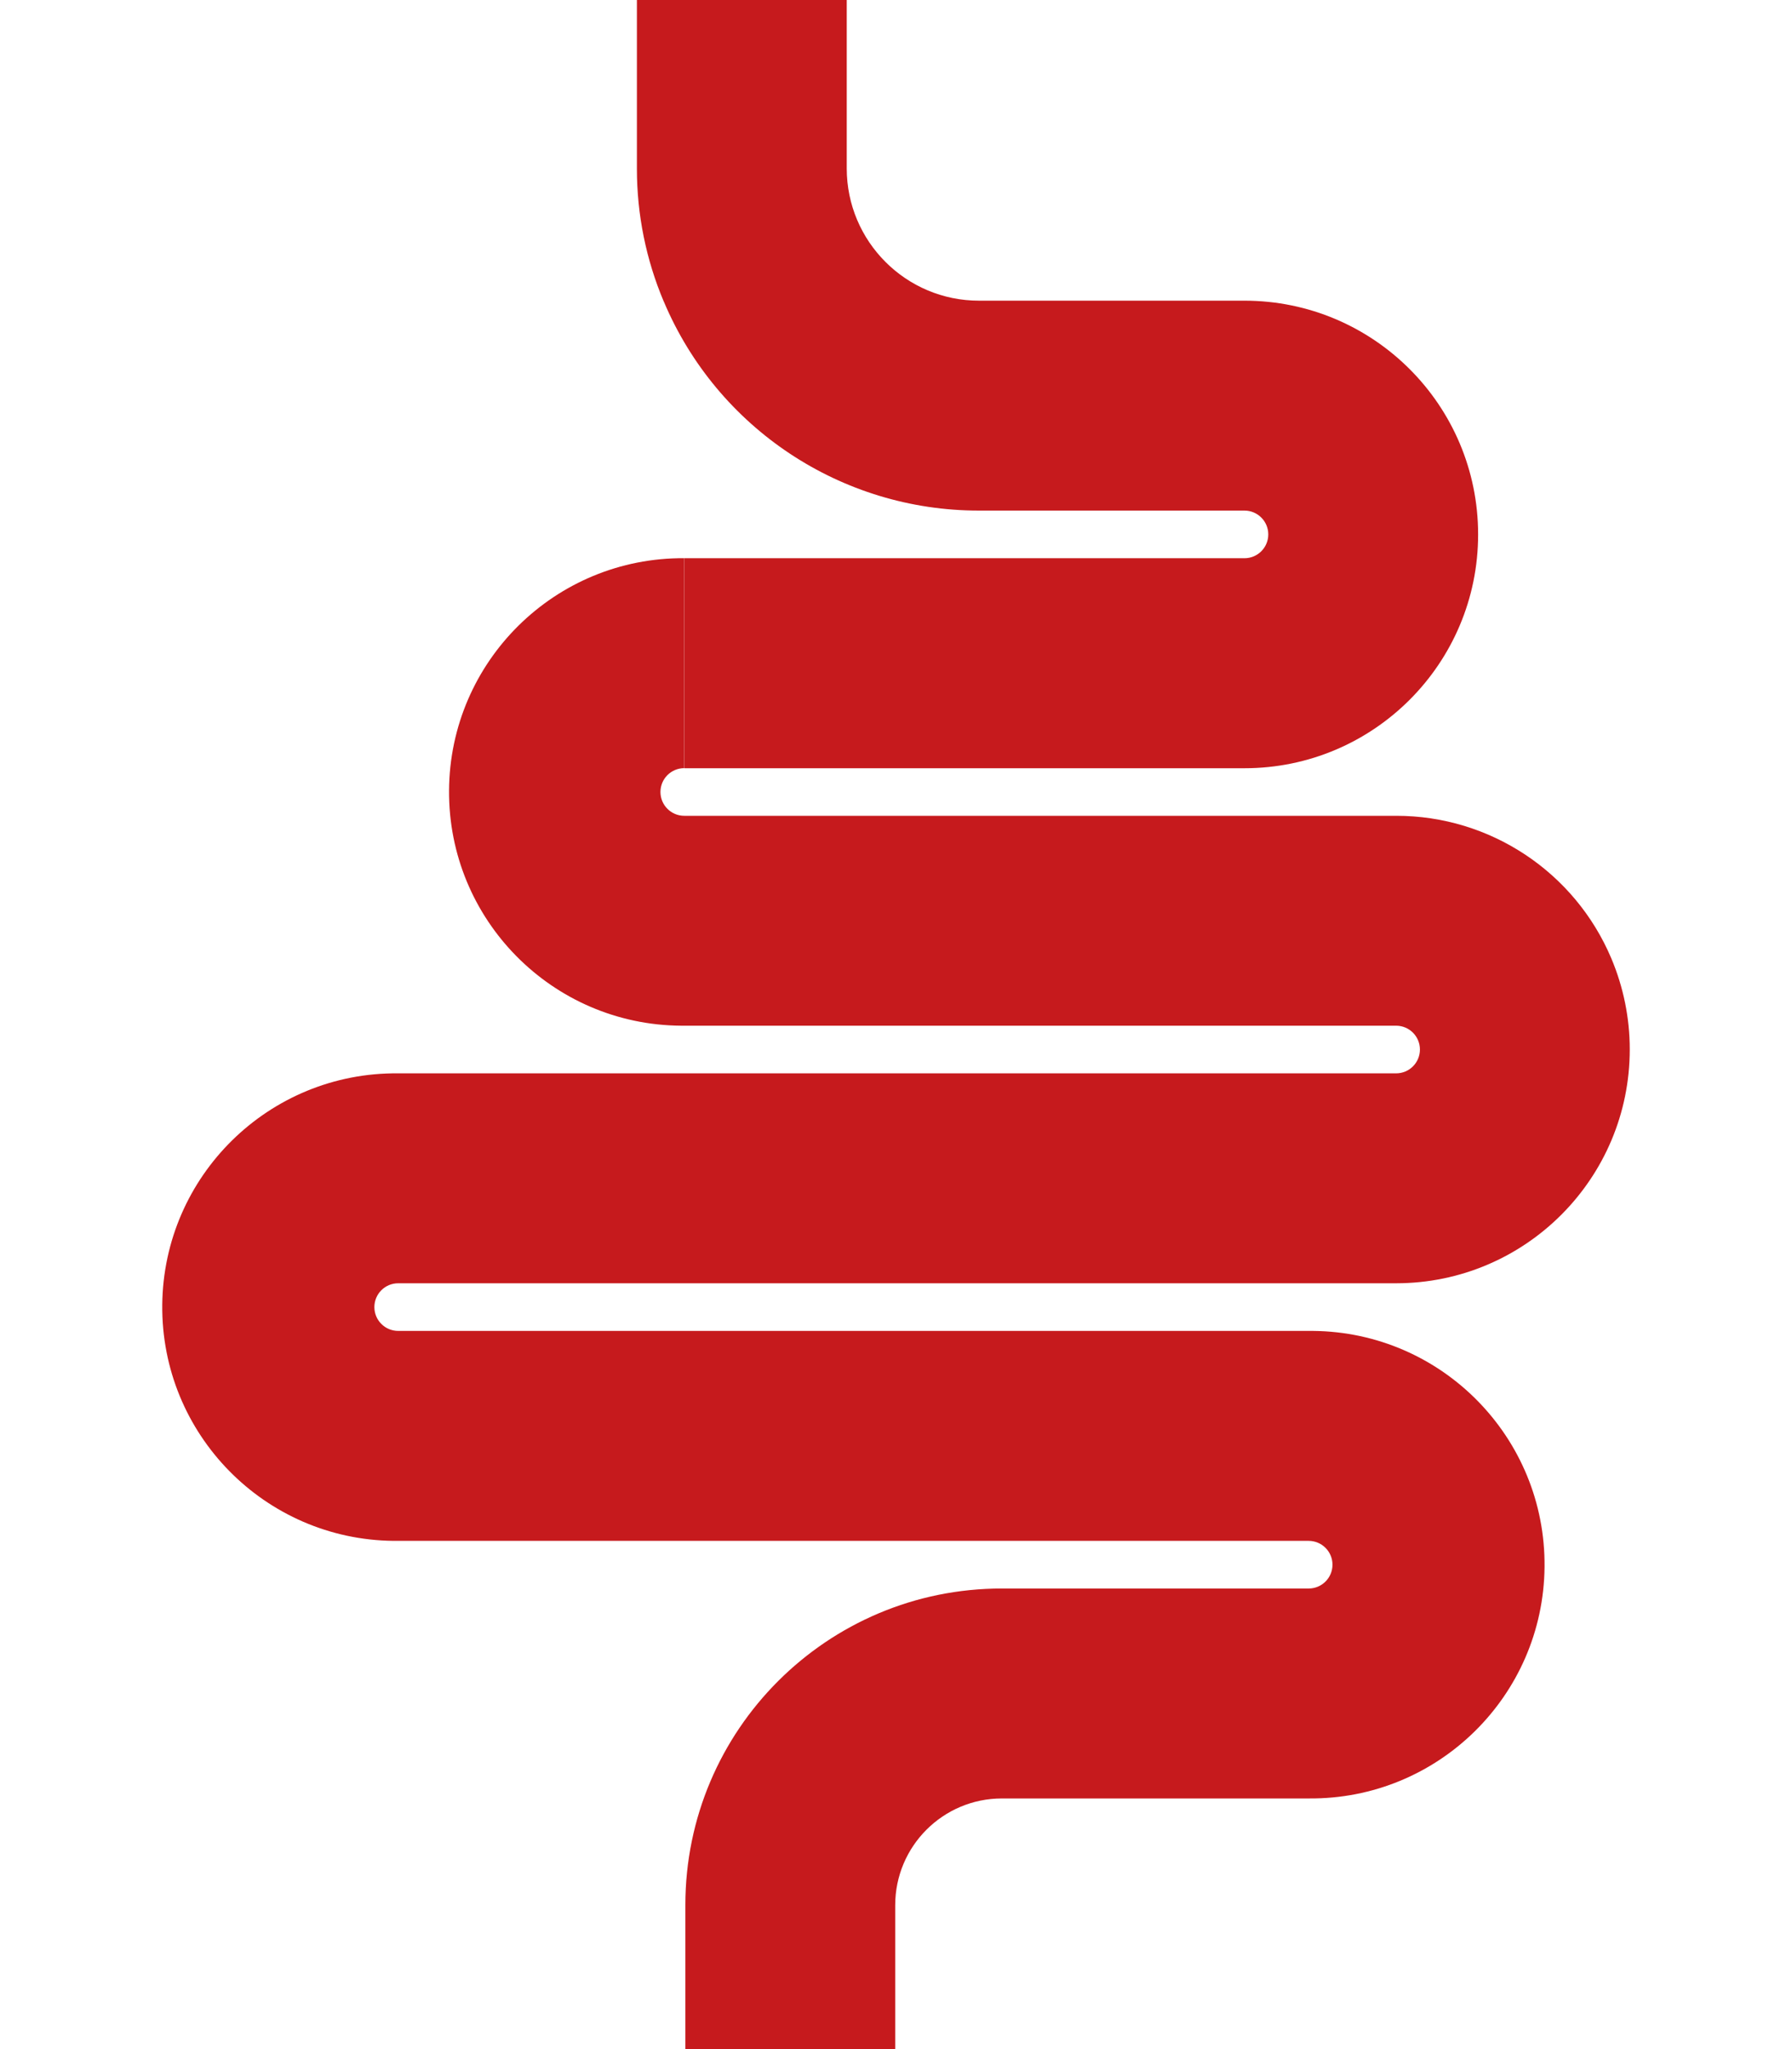
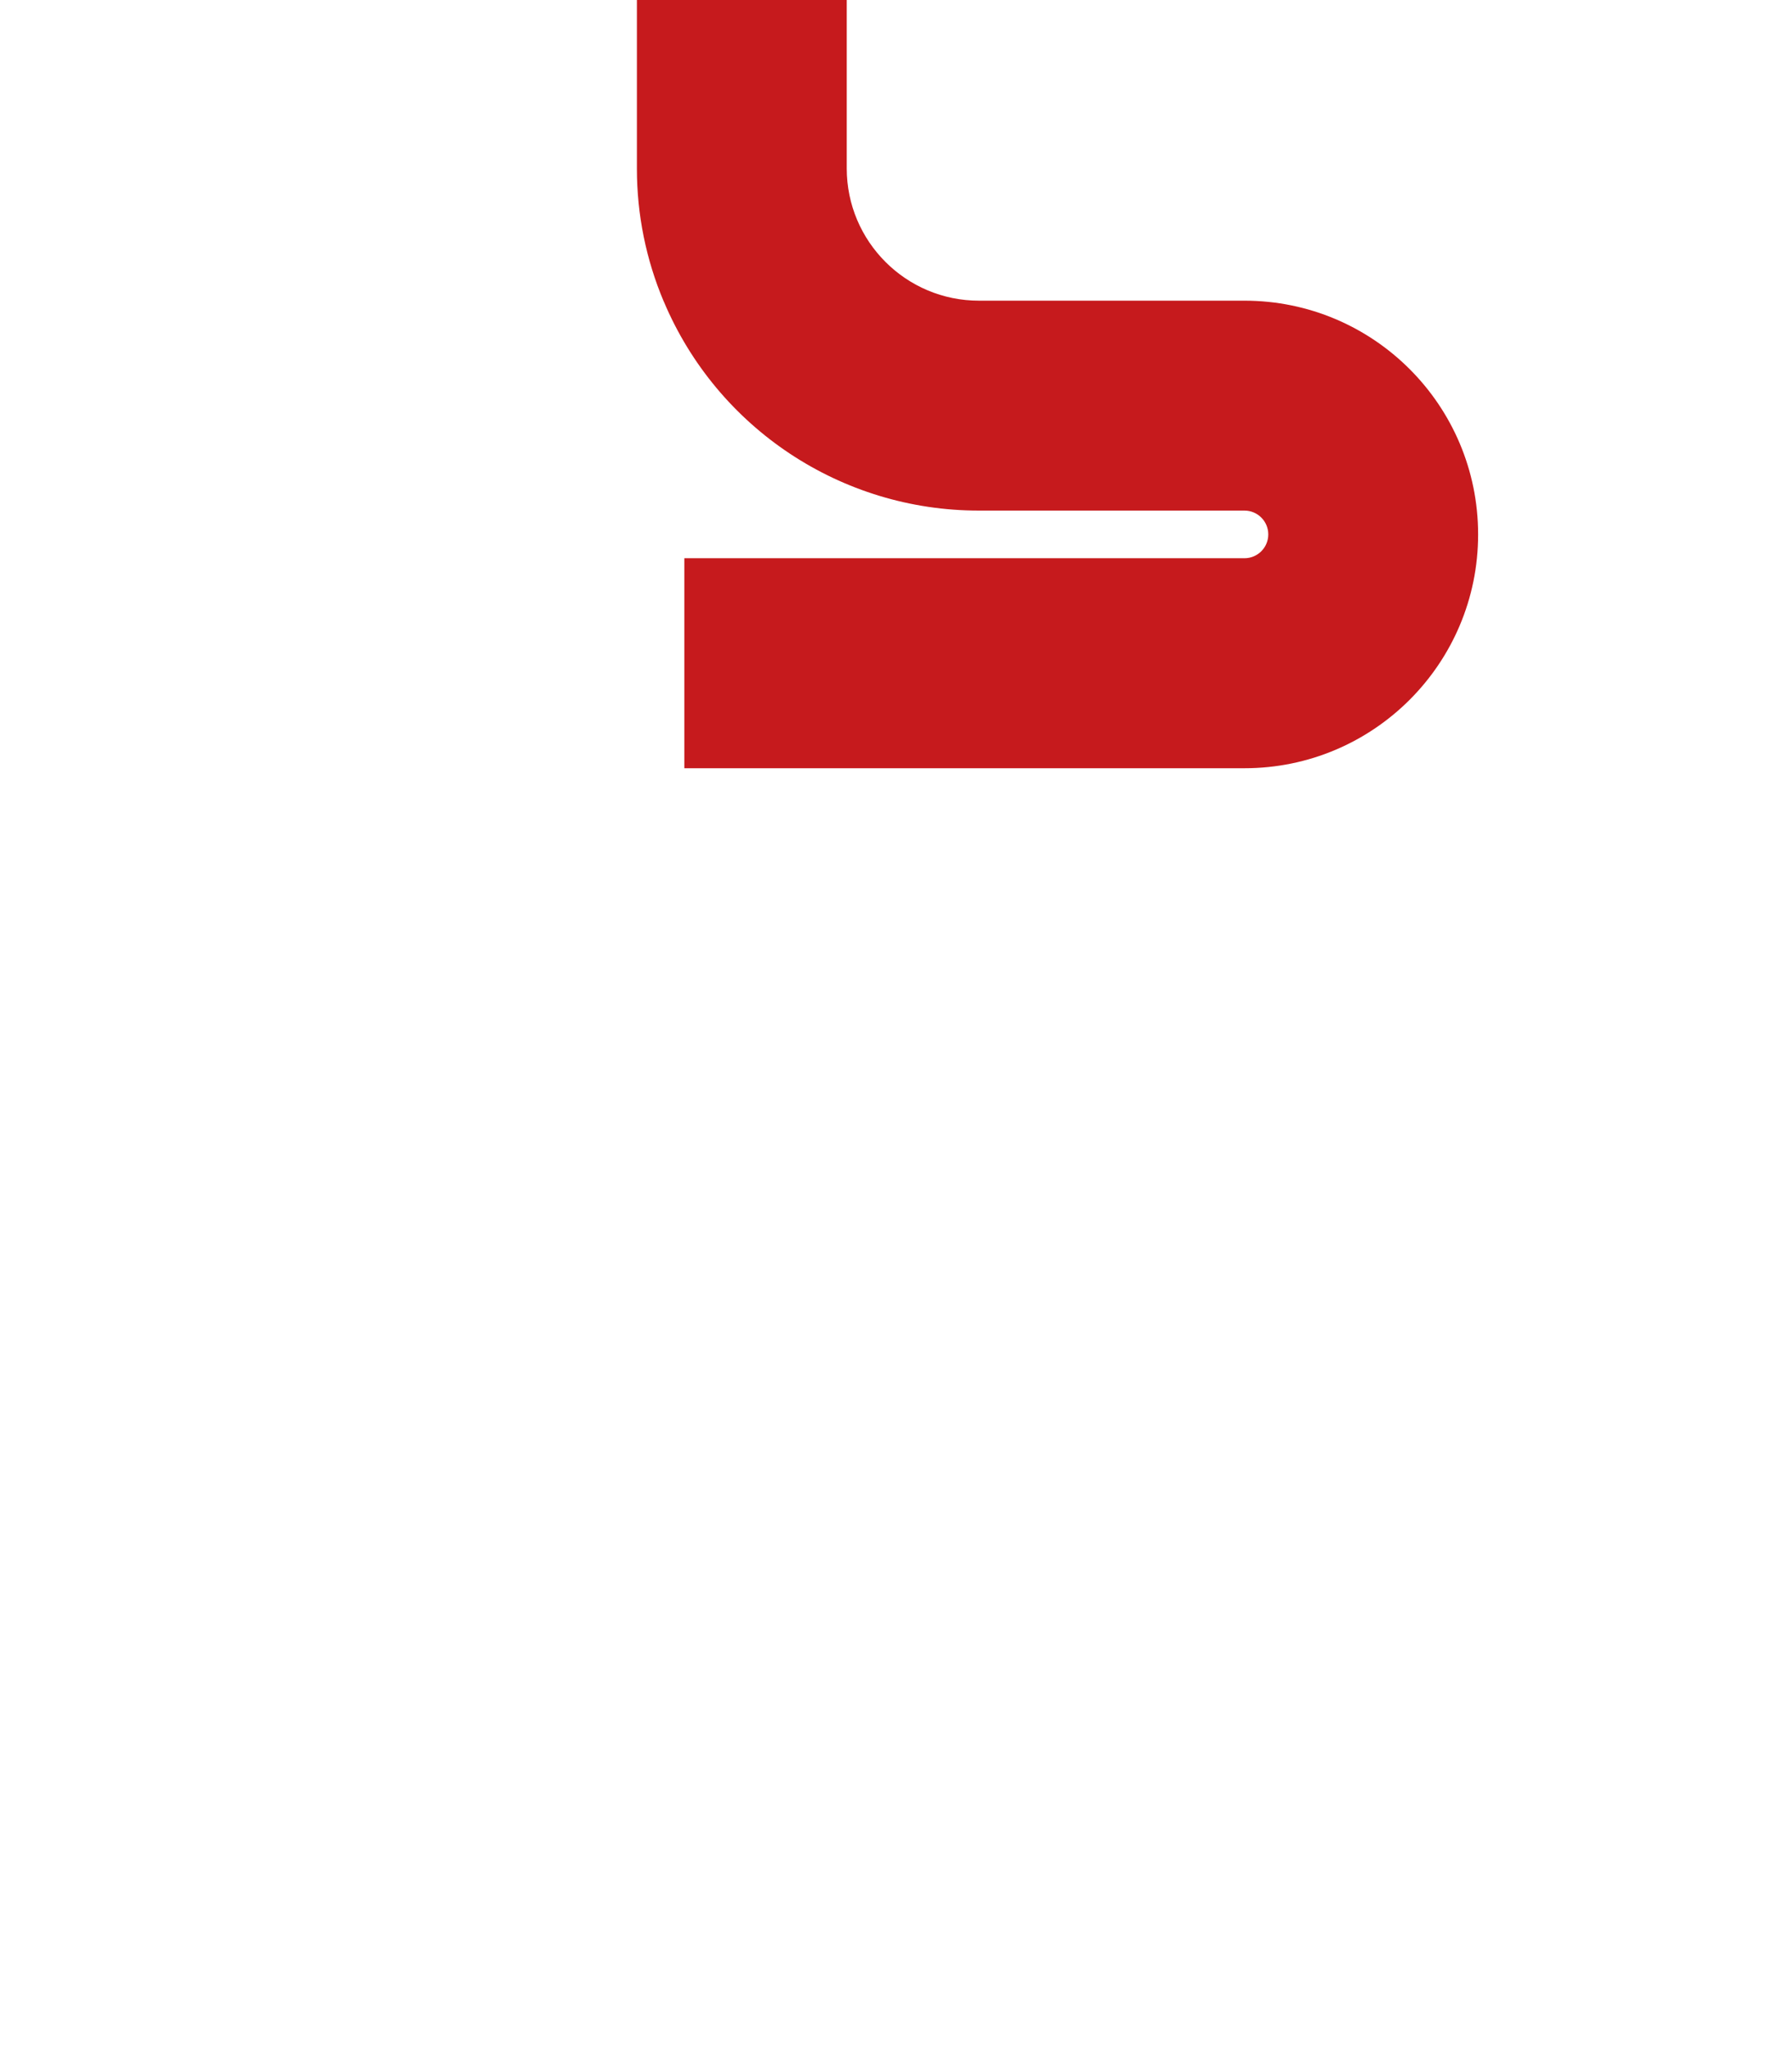
<svg xmlns="http://www.w3.org/2000/svg" id="Layer_1" version="1.1" viewBox="0 0 70 80">
  <defs>
    <style>
      .st0 {
        fill: #c61a1d;
      }
    </style>
  </defs>
  <g id="Group_19">
-     <path id="Path_51" class="st0" d="M62.945,37.423c-1.427-3.38-4.74-5.576-8.408-5.573h-27.808c-.513,0-.93-.416-.93-.93s.416-.93.93-.93v-8.197c-5.04-.034-9.154,4.024-9.188,9.064-.034,5.04,4.024,9.154,9.064,9.188h27.931c.513,0,.93.416.93.93s-.416.93-.93.93H15.551c-5.04-.048-9.165,4-9.213,9.04-.048,5.04,4,9.165,9.04,9.213.058,0,.115,0,.173,0h35.569c.513,0,.93.416.93.93s-.416.93-.93.93h-11.981c-6.824-.006-12.361,5.521-12.367,12.345,0,.007,0,.014,0,.021h0v5.616h8.197v-5.616h0c0-2.303,1.867-4.17,4.17-4.17h11.982c5.04.048,9.165-4,9.213-9.04.048-5.04-4-9.165-9.04-9.213-.058,0-.115,0-.173,0H15.554c-.513,0-.93-.416-.93-.93s.416-.93.93-.93h38.982c5.042-.002,9.128-4.091,9.126-9.134,0-1.218-.245-2.423-.718-3.546" />
    <path id="Path_52" class="st0" d="M25.931,11.775c2.089,4.949,6.94,8.164,12.311,8.159h10.37c.513,0,.93.416.93.93s-.416.93-.93.93h-21.88v8.199h21.88c5.04,0,9.127-4.086,9.127-9.127s-4.086-9.127-9.127-9.127h-10.368c-2.852.002-5.166-2.309-5.168-5.161v-.003h0V0h-8.197v6.59h0c0,1.782.356,3.546,1.051,5.187" />
  </g>
</svg>